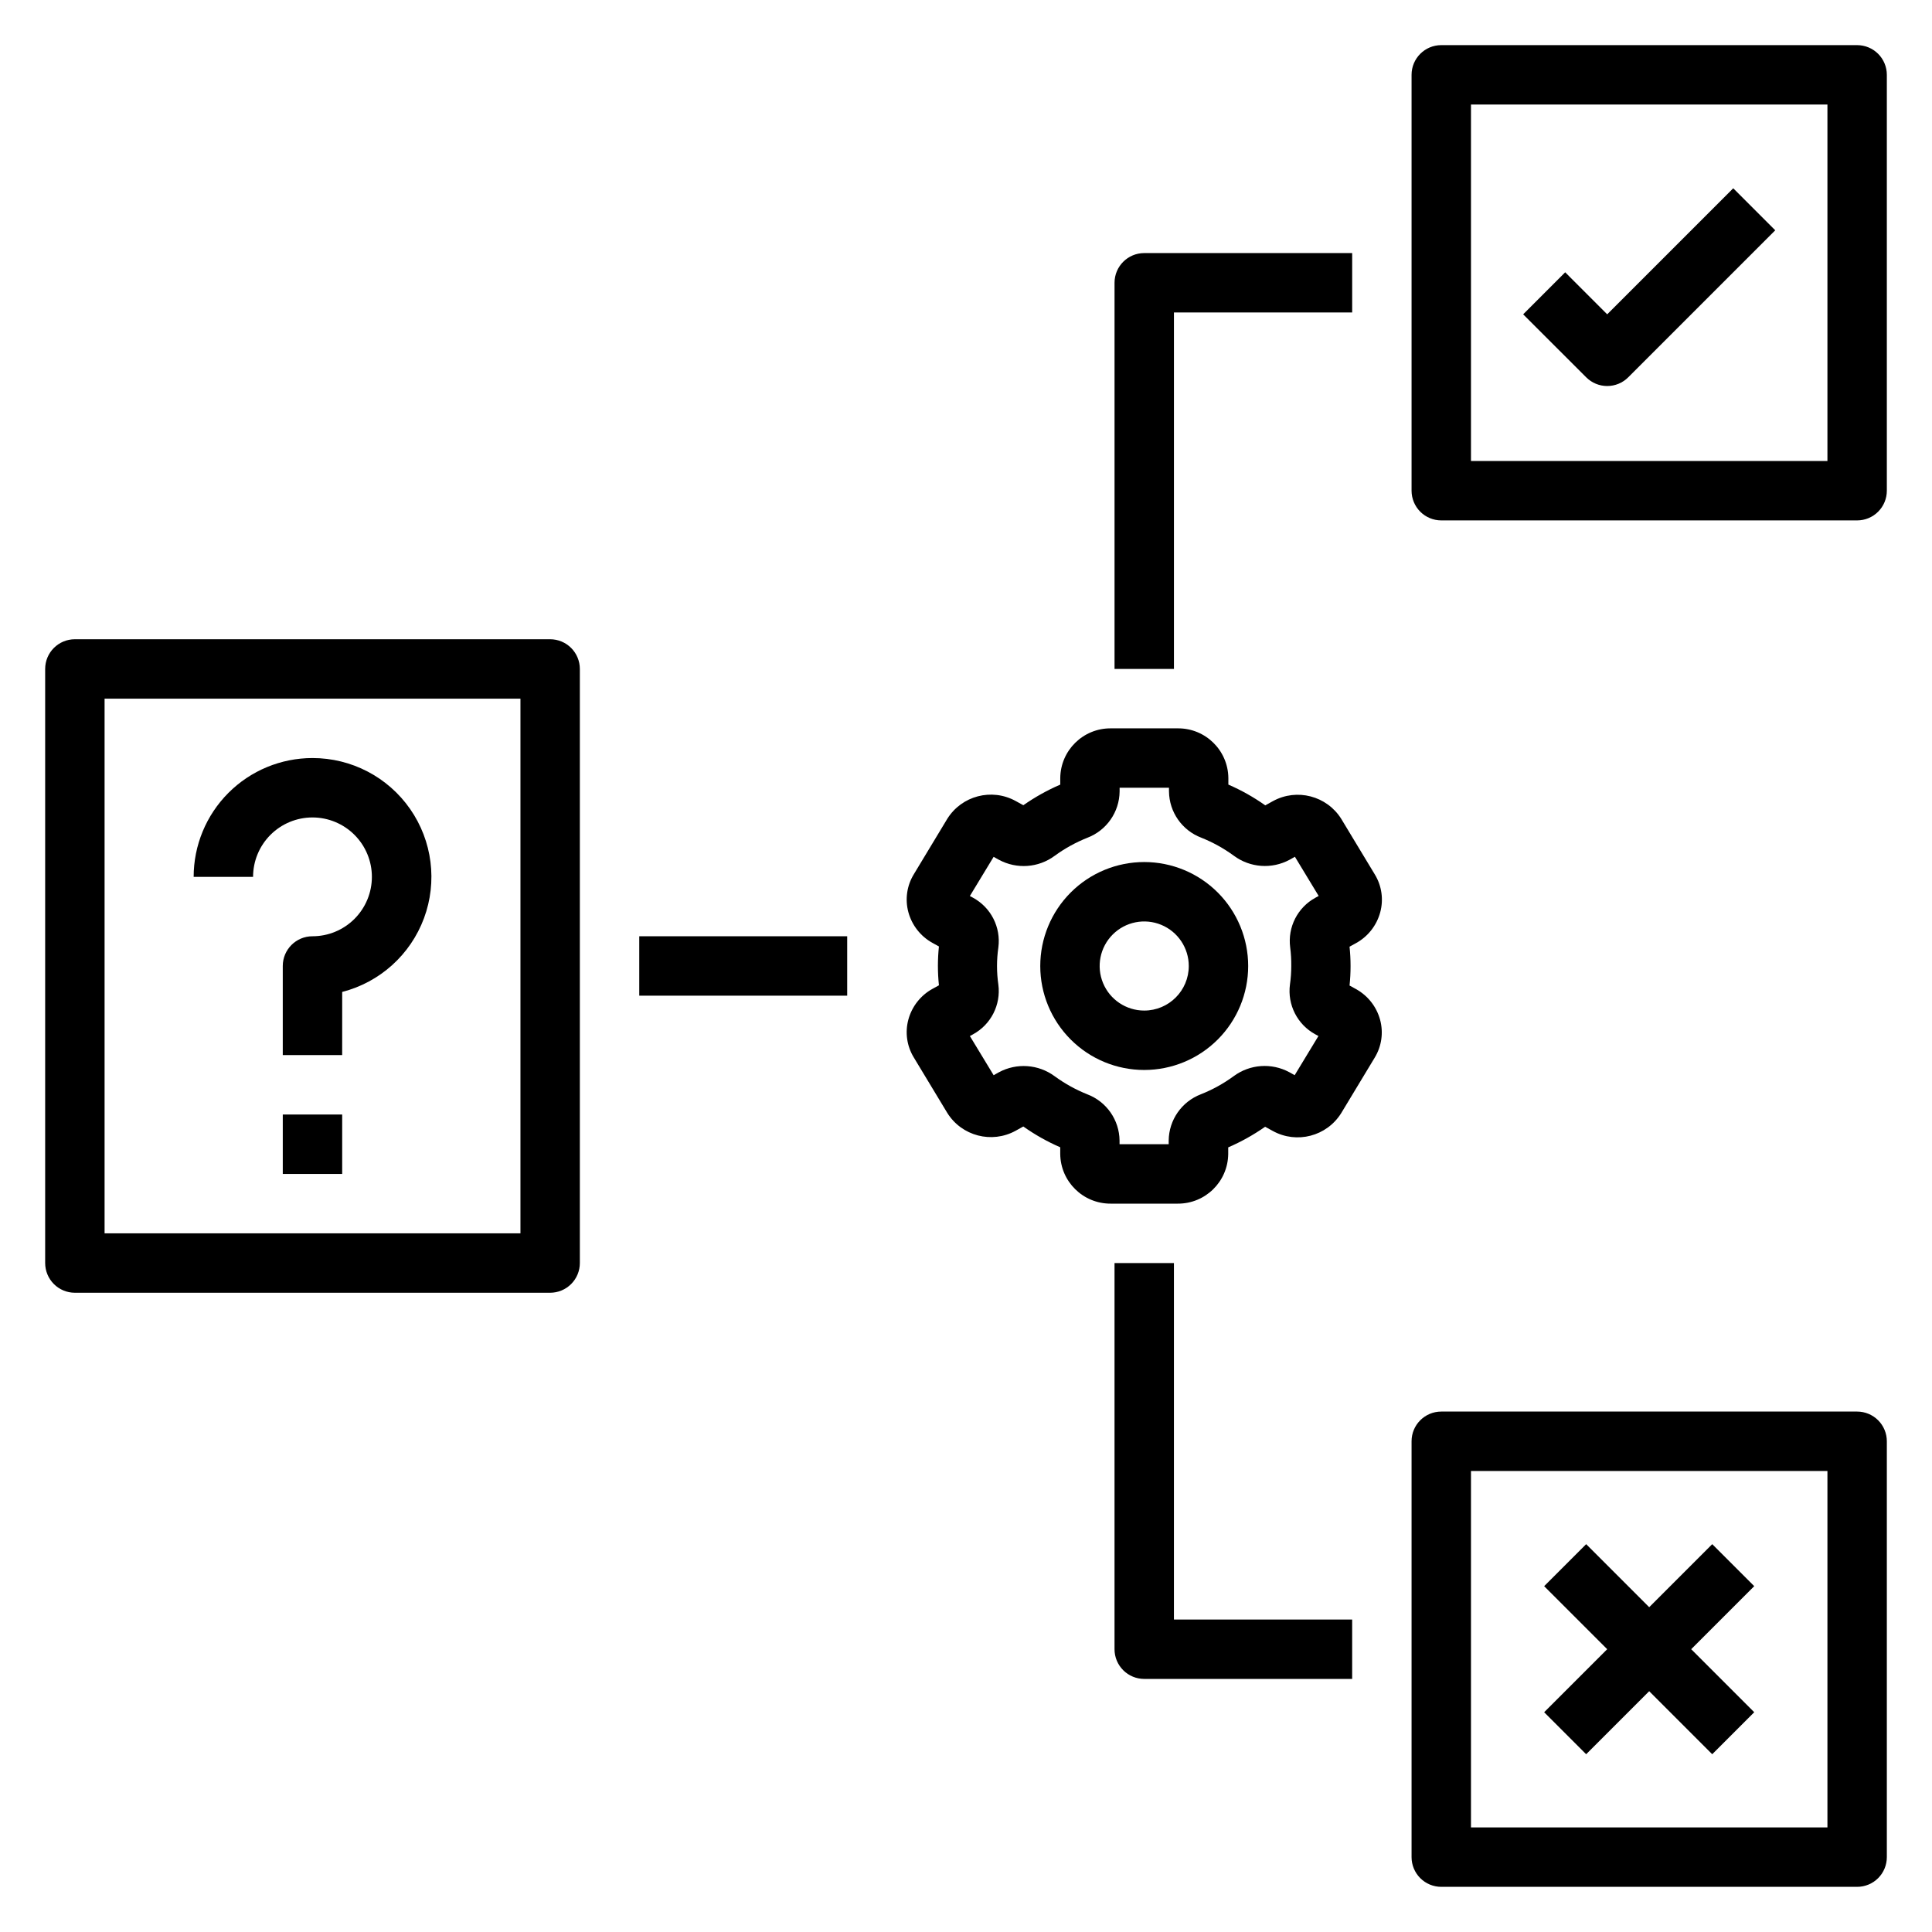
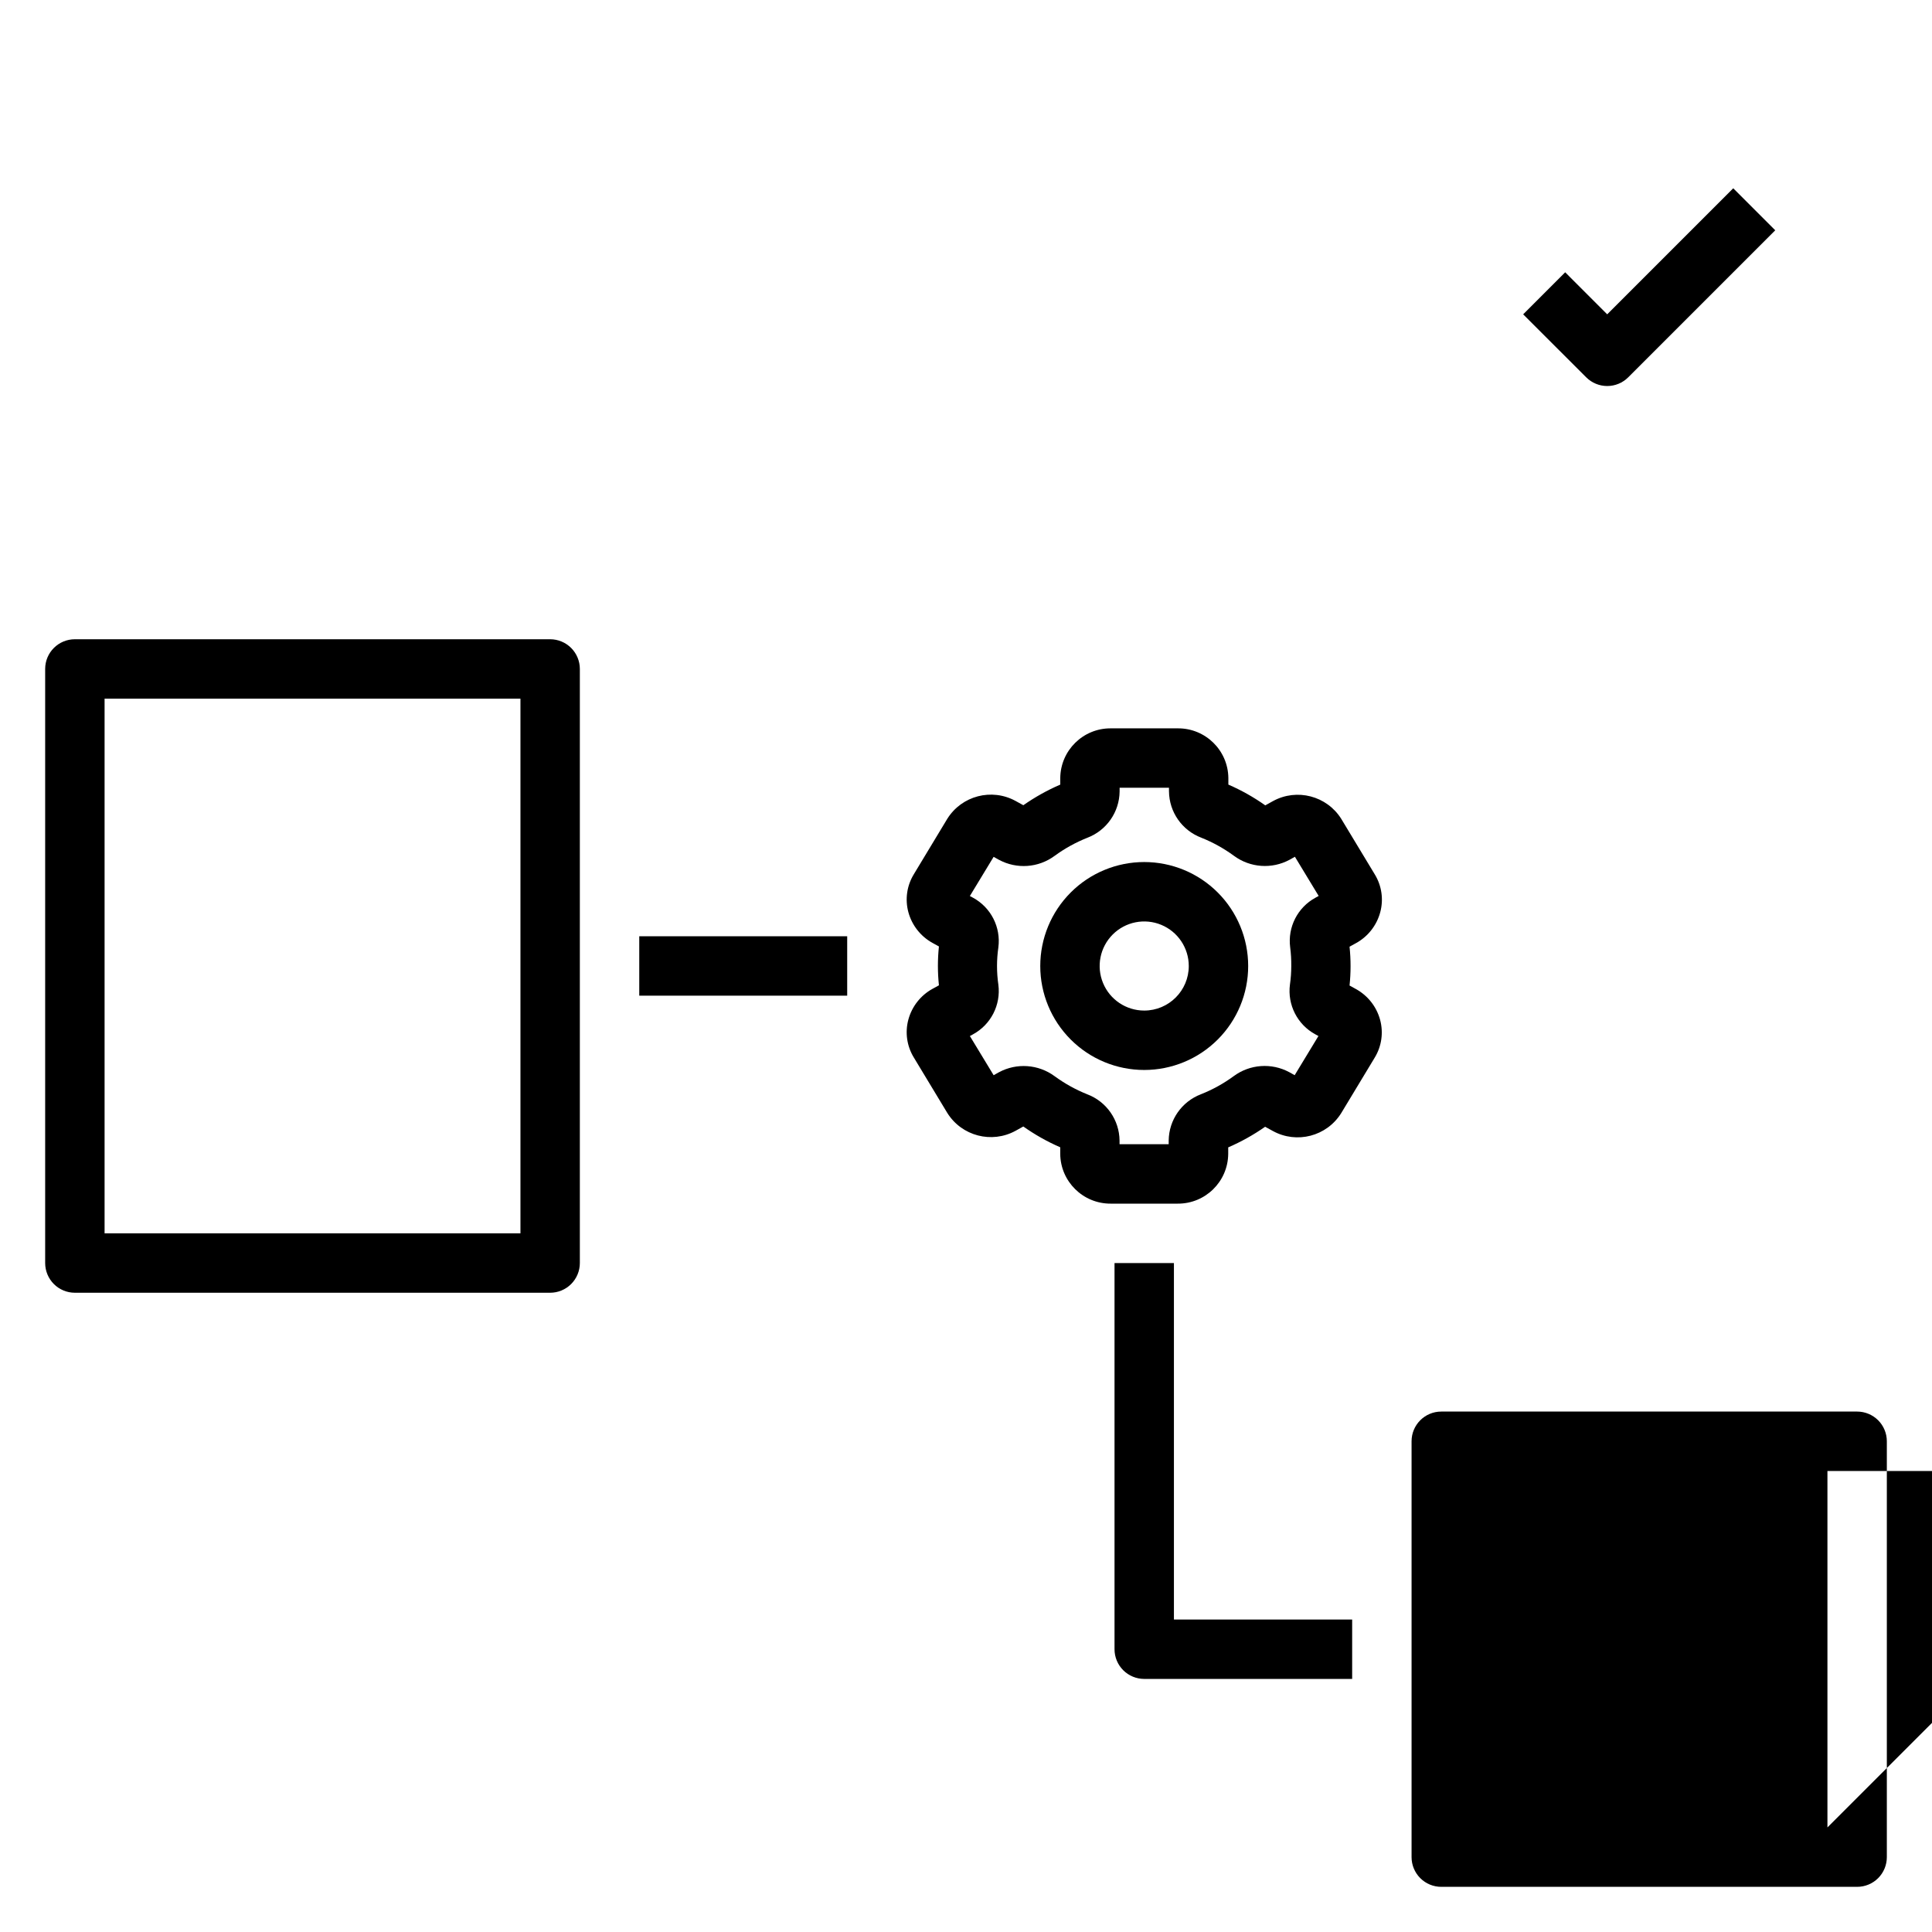
<svg xmlns="http://www.w3.org/2000/svg" fill="#000000" width="800px" height="800px" version="1.1" viewBox="144 144 512 512">
  <g>
    <path d="m163.84 486.59h125.95c2.09 0 4.09-0.828 5.566-2.305 1.477-1.477 2.309-3.481 2.309-5.566v-157.44c0-2.086-0.832-4.09-2.309-5.566-1.477-1.477-3.477-2.305-5.566-2.305h-125.95c-4.348 0-7.871 3.523-7.871 7.871v157.44c0 2.086 0.832 4.09 2.305 5.566 1.477 1.477 3.481 2.305 5.566 2.305zm7.875-157.44h110.21v141.7h-110.21z" />
-     <path d="m636.16 155.96h-110.21c-4.348 0-7.871 3.523-7.871 7.871v110.21c0 2.086 0.832 4.09 2.305 5.566 1.477 1.477 3.481 2.305 5.566 2.305h110.21c2.086 0 4.09-0.828 5.566-2.305 1.477-1.477 2.305-3.481 2.305-5.566v-110.21c0-2.086-0.828-4.09-2.305-5.566-1.477-1.473-3.481-2.305-5.566-2.305zm-7.871 110.21h-94.465v-94.465h94.465z" />
-     <path d="m636.16 518.08h-110.21c-4.348 0-7.871 3.523-7.871 7.871v110.21c0 2.086 0.832 4.09 2.305 5.566 1.477 1.477 3.481 2.305 5.566 2.305h110.21c2.086 0 4.09-0.828 5.566-2.305 1.477-1.477 2.305-3.481 2.305-5.566v-110.21c0-2.086-0.828-4.09-2.305-5.566-1.477-1.473-3.481-2.305-5.566-2.305zm-7.871 110.21h-94.465v-94.465h94.465z" />
+     <path d="m636.16 518.08h-110.21c-4.348 0-7.871 3.523-7.871 7.871v110.21c0 2.086 0.832 4.09 2.305 5.566 1.477 1.477 3.481 2.305 5.566 2.305h110.21c2.086 0 4.09-0.828 5.566-2.305 1.477-1.477 2.305-3.481 2.305-5.566v-110.21c0-2.086-0.828-4.09-2.305-5.566-1.477-1.473-3.481-2.305-5.566-2.305zm-7.871 110.21v-94.465h94.465z" />
    <path d="m509.77 385.78c0.926-3.406 0.406-7.039-1.434-10.051l-8.879-14.703v-0.004c-3.832-6.121-11.77-8.191-18.105-4.723l-2.039 1.133c-3.062-2.168-6.344-4.012-9.785-5.508v-1.75c-0.082-7.336-6.086-13.219-13.422-13.152h-17.742c-7.324-0.043-13.305 5.84-13.383 13.16v1.75c-3.438 1.484-6.715 3.316-9.785 5.461l-2.047-1.125c-6.332-3.473-14.277-1.402-18.105 4.723l-8.871 14.695v0.004c-1.844 3.012-2.367 6.648-1.441 10.059 0.941 3.465 3.25 6.398 6.391 8.133l1.699 0.938h0.004c-0.359 3.422-0.359 6.871 0 10.297l-1.699 0.938-0.004-0.004c-3.141 1.734-5.449 4.668-6.391 8.133-0.926 3.406-0.406 7.043 1.434 10.055l8.879 14.703c3.828 6.129 11.773 8.199 18.105 4.723l2.039-1.133c3.062 2.168 6.344 4.016 9.785 5.512v1.746c0.066 7.336 6.055 13.234 13.391 13.188h17.742c7.324 0.043 13.305-5.84 13.383-13.164v-1.746c3.438-1.488 6.715-3.32 9.785-5.465l2.047 1.125c6.332 3.477 14.277 1.406 18.105-4.723l8.871-14.695c1.844-3.012 2.367-6.652 1.441-10.062-0.941-3.465-3.25-6.398-6.391-8.133l-1.699-0.938-0.004 0.004c0.359-3.426 0.359-6.875 0-10.297l1.699-0.938h0.004c3.16-1.734 5.481-4.684 6.422-8.164zm-23.57 14.219c0 1.648-0.117 3.293-0.352 4.926-0.699 5.356 1.965 10.586 6.707 13.172l0.844 0.457-6.297 10.383-1.41-0.789h-0.004c-4.707-2.547-10.465-2.133-14.766 1.055-2.672 1.957-5.582 3.566-8.66 4.785-5.098 1.945-8.488 6.809-8.547 12.266v0.977h-13.023v-0.969c-0.055-5.453-3.445-10.32-8.547-12.258-3.078-1.23-5.984-2.844-8.66-4.801-4.305-3.172-10.051-3.578-14.758-1.047l-1.402 0.789-6.297-10.383 0.836-0.457h-0.004c4.746-2.578 7.414-7.809 6.715-13.164-0.473-3.269-0.473-6.594 0-9.863 0.699-5.356-1.965-10.586-6.707-13.168l-0.844-0.457 6.297-10.383 1.41 0.789 0.004-0.004c4.707 2.543 10.465 2.133 14.766-1.055 2.672-1.957 5.582-3.562 8.66-4.785 5.098-1.945 8.488-6.809 8.547-12.266v-0.984h13.082v0.969h0.004c0.055 5.457 3.449 10.32 8.547 12.258 3.078 1.23 5.988 2.844 8.66 4.801 4.301 3.18 10.055 3.59 14.762 1.047l1.402-0.789 6.297 10.383-0.836 0.457v0.004c-4.746 2.574-7.414 7.805-6.715 13.16 0.211 1.641 0.309 3.293 0.289 4.945z" />
    <path d="m447.23 372.45c-7.309 0-14.316 2.902-19.48 8.07-5.168 5.168-8.07 12.176-8.07 19.484 0 7.305 2.902 14.312 8.07 19.48 5.164 5.168 12.172 8.07 19.48 8.07 7.309 0 14.316-2.902 19.484-8.07 5.164-5.168 8.066-12.176 8.066-19.48 0-7.309-2.902-14.316-8.066-19.484-5.168-5.168-12.176-8.07-19.484-8.07zm0 39.359c-4.777 0-9.082-2.875-10.91-7.289-1.828-4.41-0.816-9.488 2.562-12.867 3.375-3.375 8.453-4.387 12.867-2.559 4.41 1.828 7.289 6.133 7.289 10.91 0 6.519-5.285 11.805-11.809 11.805z" />
-     <path d="m226.81 344.89c-8.352 0-16.359 3.316-22.266 9.223-5.902 5.906-9.223 13.914-9.223 22.266h15.746c0-4.176 1.66-8.18 4.609-11.133 2.953-2.953 6.957-4.613 11.133-4.613s8.18 1.66 11.133 4.613c2.953 2.953 4.613 6.957 4.613 11.133 0 4.176-1.66 8.18-4.613 11.133-2.953 2.953-6.957 4.609-11.133 4.609-4.348 0-7.871 3.527-7.871 7.875v23.617h15.742l0.004-16.738c9.988-2.57 18.086-9.867 21.676-19.535 3.59-9.672 2.219-20.488-3.676-28.953s-15.559-13.508-25.875-13.496z" />
-     <path d="m218.94 439.36h15.742v15.742h-15.742z" />
    <path d="m313.41 392.12h55.105v15.742h-55.105z" />
-     <path d="m502.34 226.81v-15.742h-55.105c-4.348 0-7.871 3.523-7.871 7.871v102.34h15.742v-94.465z" />
    <path d="m439.36 478.72v102.34c0 2.09 0.828 4.09 2.305 5.566 1.477 1.477 3.481 2.305 5.566 2.305h55.105v-15.742h-47.234v-94.465z" />
    <path d="m569.93 246.3c2.086 0 4.086-0.828 5.562-2.305l38.965-38.965-11.129-11.133-33.402 33.402-11.137-11.141-11.133 11.141 16.703 16.695h0.004c1.477 1.477 3.477 2.305 5.566 2.305z" />
    <path d="m564.35 608.89 16.703-16.703 16.703 16.703 11.133-11.133-16.703-16.703 16.703-16.703-11.133-11.133-16.703 16.707-16.703-16.707-11.133 11.133 16.707 16.703-16.707 16.703z" />
  </g>
</svg>